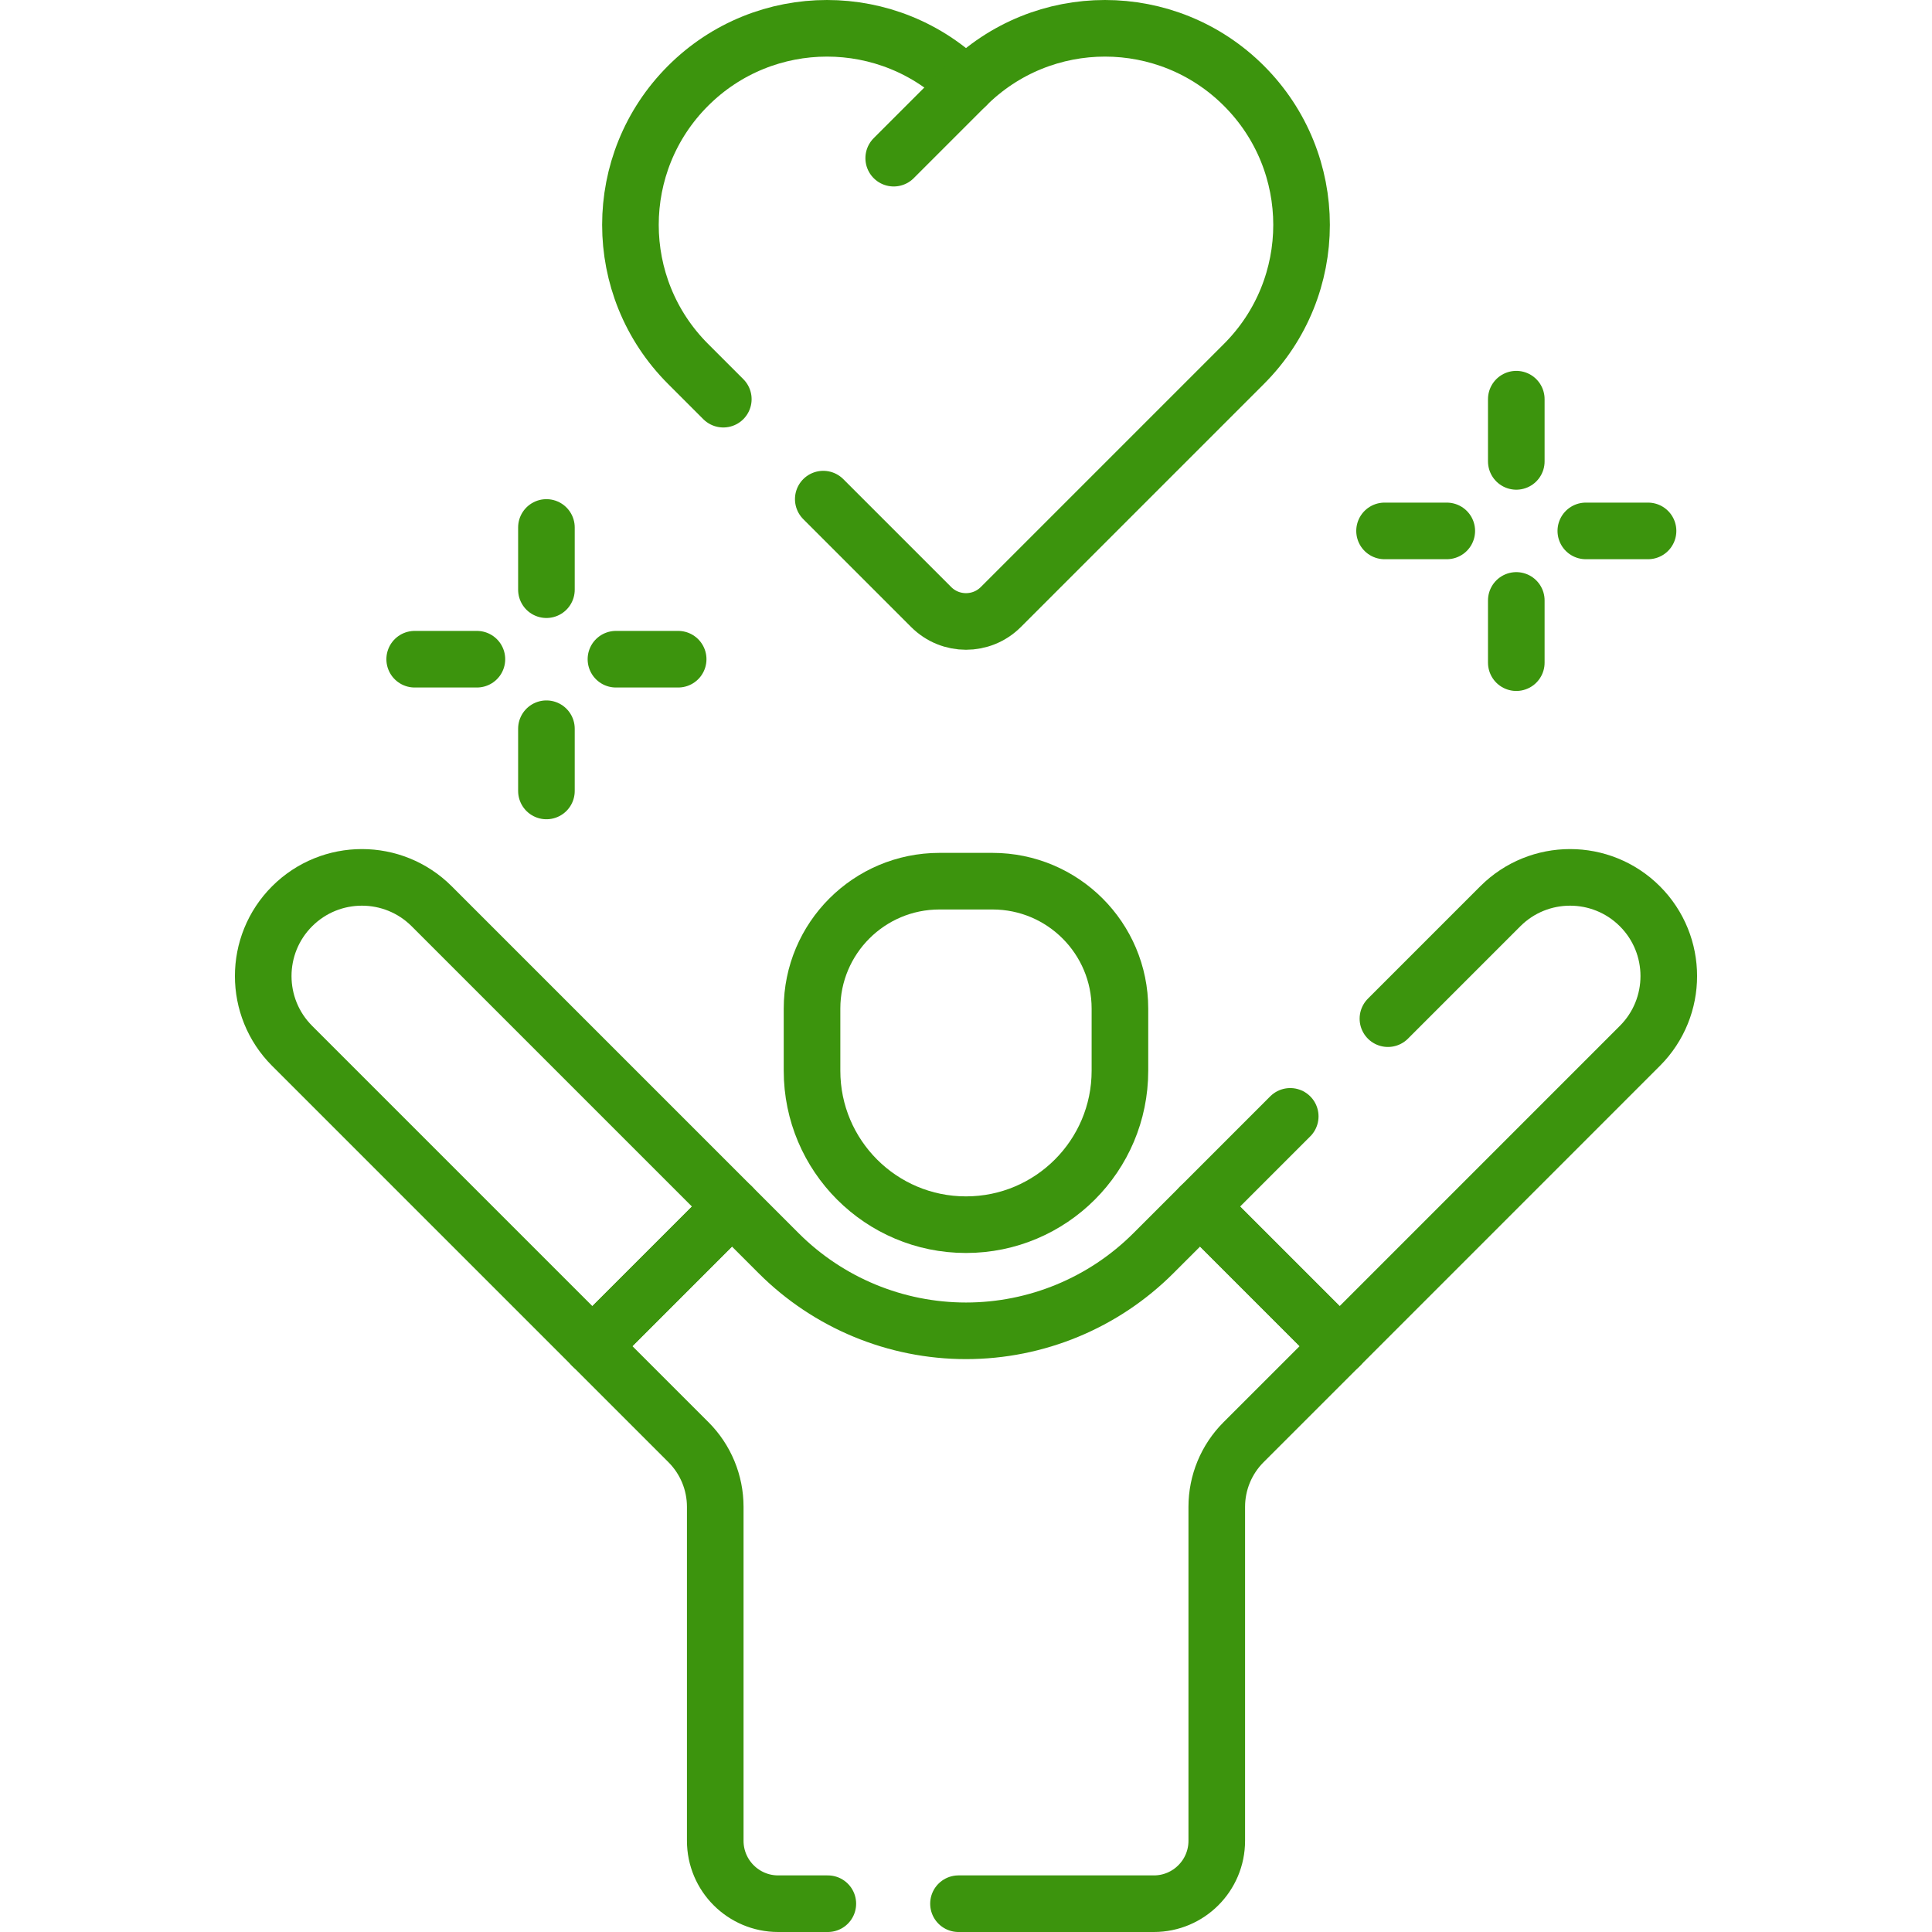
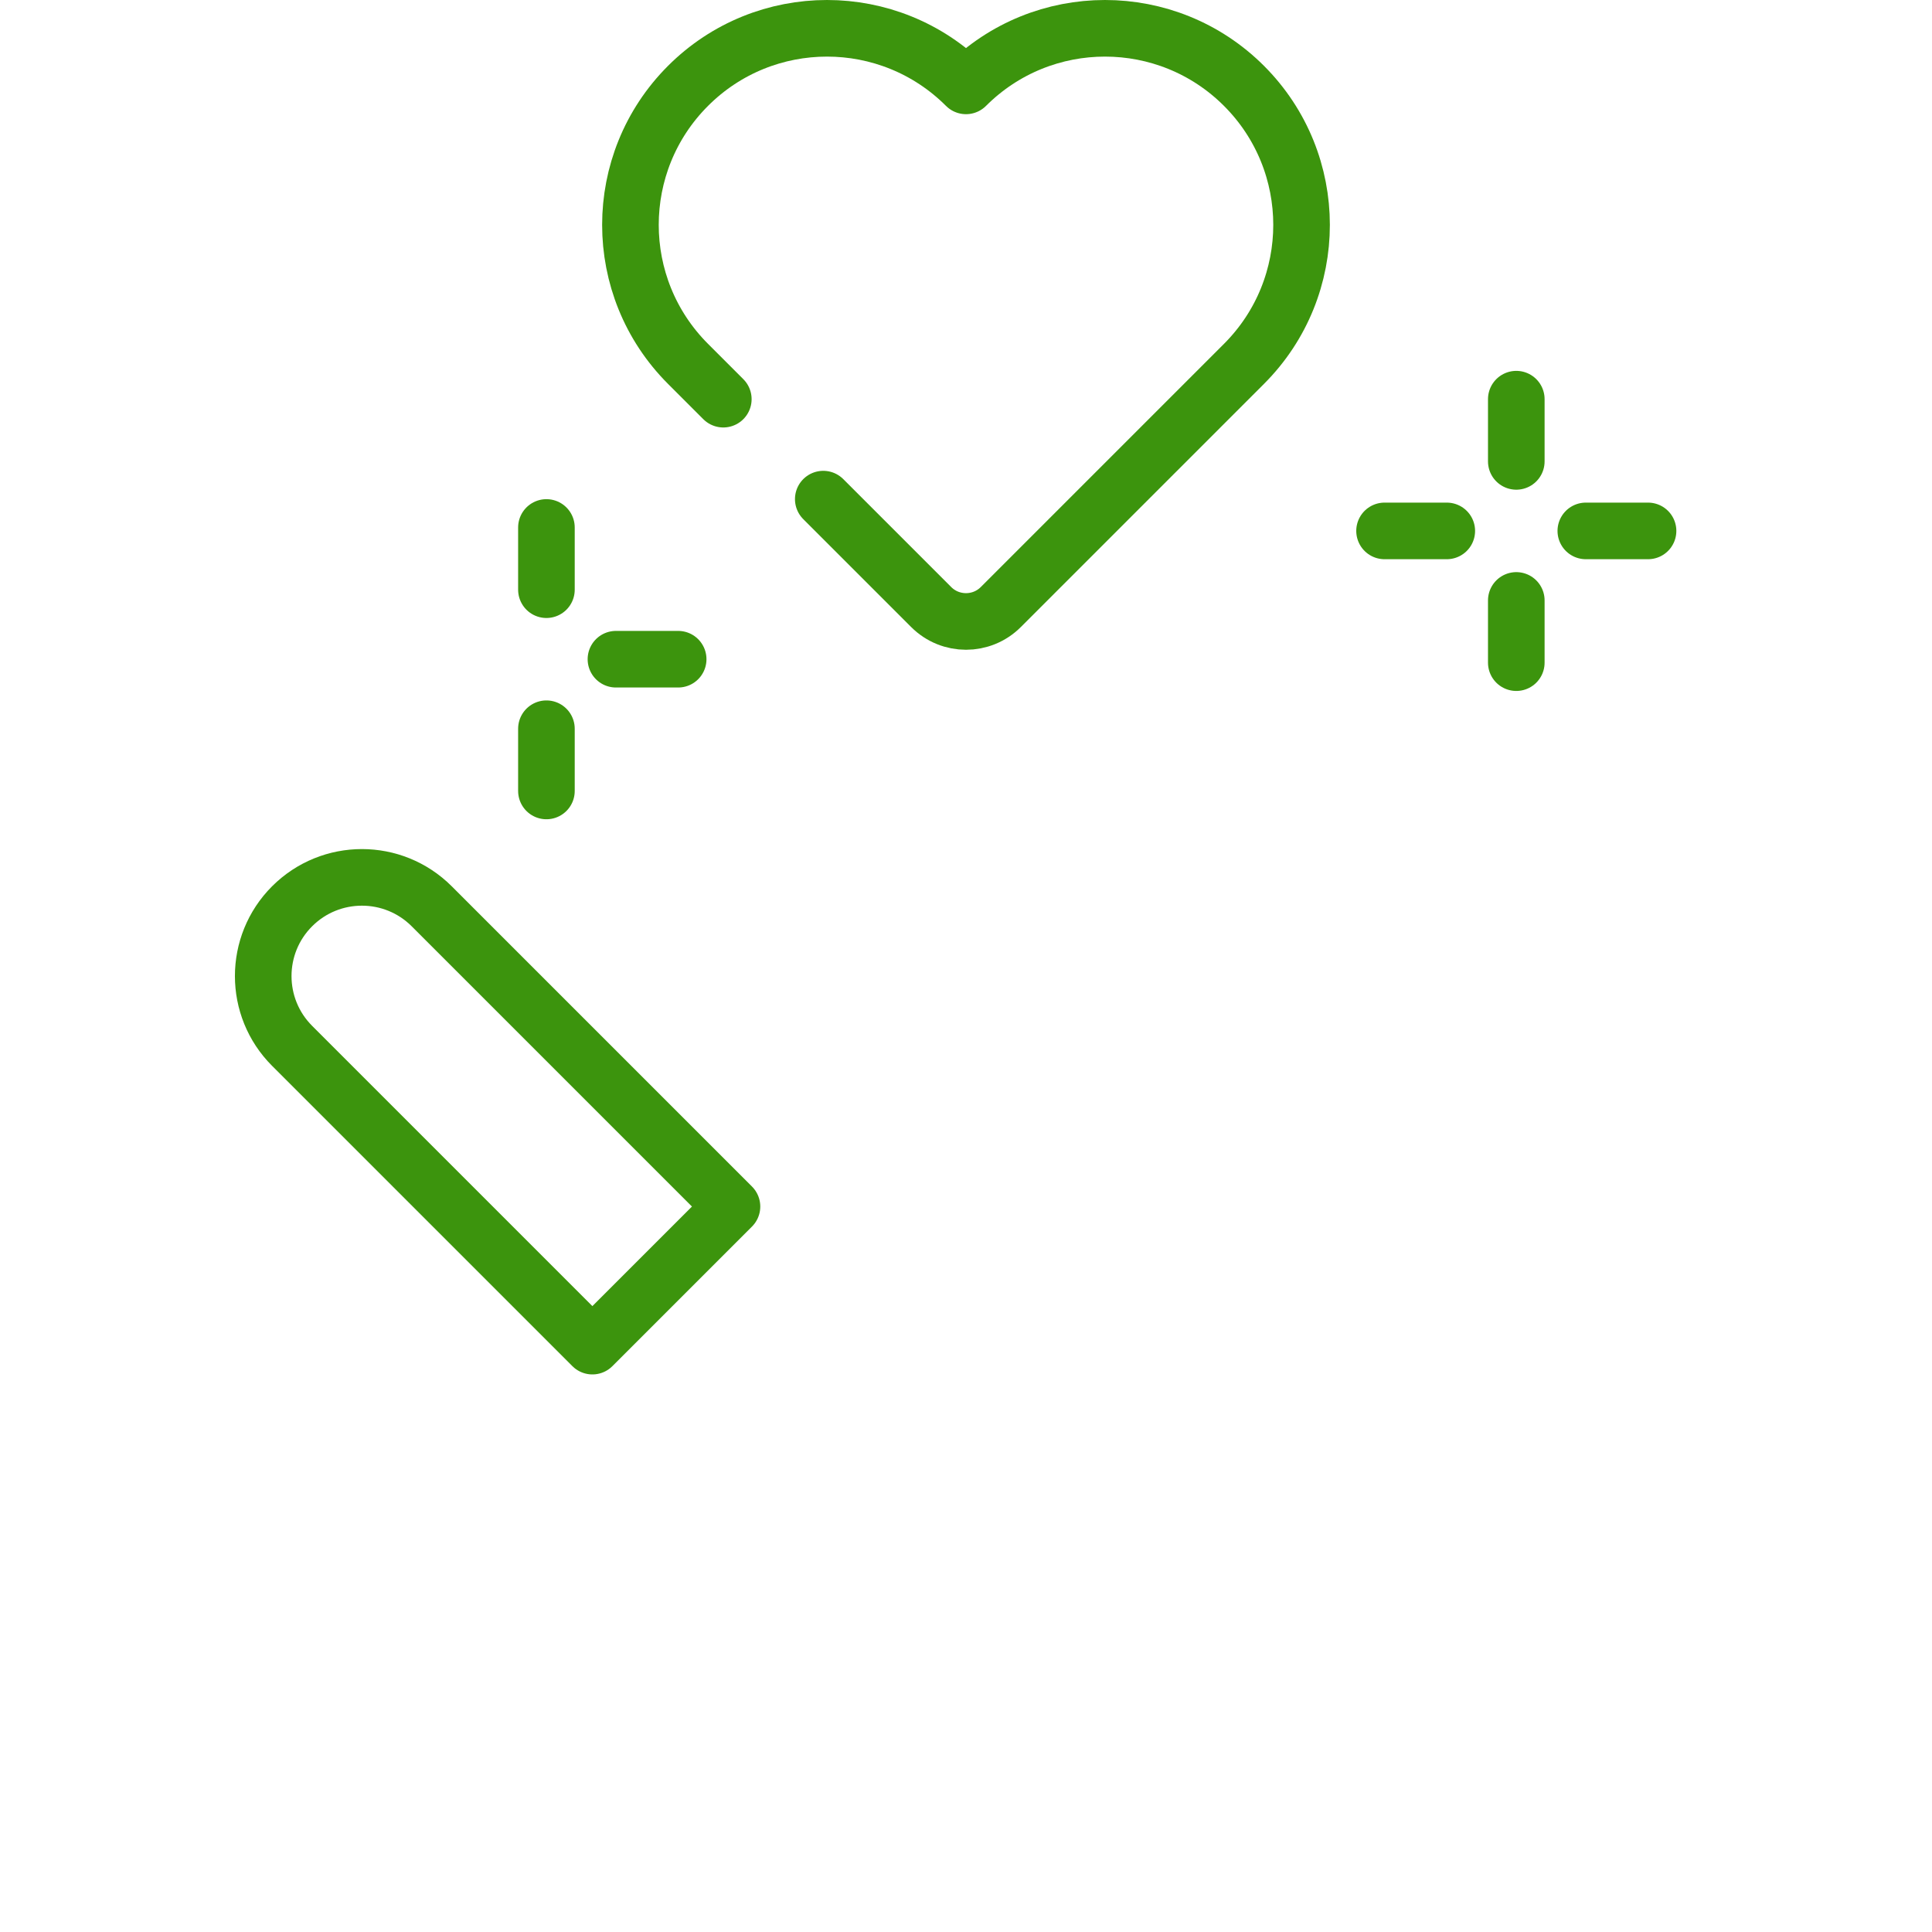
<svg xmlns="http://www.w3.org/2000/svg" width="512" height="512" viewBox="0 0 512 512" fill="none">
-   <path d="M255.995 324.553C233.463 324.553 215.197 306.287 215.197 283.755V267.289C215.197 248.64 230.315 233.522 248.964 233.522H263.026C281.675 233.522 296.793 248.64 296.793 267.289V283.755C296.793 306.287 278.528 324.553 255.995 324.553Z" stroke="#3C940D" stroke-width="15" stroke-miterlimit="10" stroke-linecap="round" stroke-linejoin="round" />
-   <path d="M219.384 504.5H206.224C197.013 504.5 189.547 497.033 189.547 487.823V399.326C189.547 392.903 186.996 386.744 182.454 382.202L156.991 356.739L193.982 319.748L206.343 332.109C219.514 345.28 237.378 352.68 256.005 352.68C274.628 352.68 292.488 345.284 305.658 332.118L318.031 319.749L355.022 356.74L329.551 382.202C325.008 386.744 322.455 392.905 322.455 399.329V487.824C322.455 497.035 314.988 504.501 305.778 504.501H254.008" stroke="#3C940D" stroke-width="15" stroke-miterlimit="10" stroke-linecap="round" stroke-linejoin="round" />
-   <path d="M367.814 269.957L397.595 240.172C407.806 229.961 424.363 229.961 434.586 240.172C444.797 250.383 444.797 266.951 434.586 277.163L355.021 356.739L318.03 319.748L341.925 295.849" stroke="#3C940D" stroke-width="15" stroke-miterlimit="10" stroke-linecap="round" stroke-linejoin="round" />
  <path d="M193.981 319.748L156.99 356.739L77.414 277.163C67.203 266.952 67.203 250.384 77.414 240.172C87.637 229.961 104.193 229.961 114.405 240.172L193.981 319.748Z" stroke="#3C940D" stroke-width="15" stroke-miterlimit="10" stroke-linecap="round" stroke-linejoin="round" />
  <path d="M218.175 132.274L246.773 160.872C251.869 165.968 260.13 165.968 265.226 160.872L329.67 96.428C350.014 76.084 350.014 43.101 329.67 22.758C309.326 2.414 276.343 2.414 256 22.758C235.656 2.414 202.673 2.414 182.33 22.758C161.986 43.102 161.986 76.085 182.33 96.428L191.685 105.783" stroke="#3C940D" stroke-width="15" stroke-miterlimit="10" stroke-linecap="round" stroke-linejoin="round" />
  <path d="M401.834 105.784V122.274" stroke="#3C940D" stroke-width="15" stroke-miterlimit="10" stroke-linecap="round" stroke-linejoin="round" />
  <path d="M436.748 140.697H420.258" stroke="#3C940D" stroke-width="15" stroke-miterlimit="10" stroke-linecap="round" stroke-linejoin="round" />
  <path d="M401.834 175.61V159.12" stroke="#3C940D" stroke-width="15" stroke-miterlimit="10" stroke-linecap="round" stroke-linejoin="round" />
  <path d="M366.921 140.697H383.411" stroke="#3C940D" stroke-width="15" stroke-miterlimit="10" stroke-linecap="round" stroke-linejoin="round" />
  <path d="M144.808 139.784V156.274" stroke="#3C940D" stroke-width="15" stroke-miterlimit="10" stroke-linecap="round" stroke-linejoin="round" />
  <path d="M179.722 174.697H163.231" stroke="#3C940D" stroke-width="15" stroke-miterlimit="10" stroke-linecap="round" stroke-linejoin="round" />
  <path d="M144.808 209.611V193.12" stroke="#3C940D" stroke-width="15" stroke-miterlimit="10" stroke-linecap="round" stroke-linejoin="round" />
-   <path d="M109.895 174.697H126.385" stroke="#3C940D" stroke-width="15" stroke-miterlimit="10" stroke-linecap="round" stroke-linejoin="round" />
-   <path d="M256 22.758L236.842 41.915" stroke="#3C940D" stroke-width="15" stroke-miterlimit="10" stroke-linecap="round" stroke-linejoin="round" />
</svg>